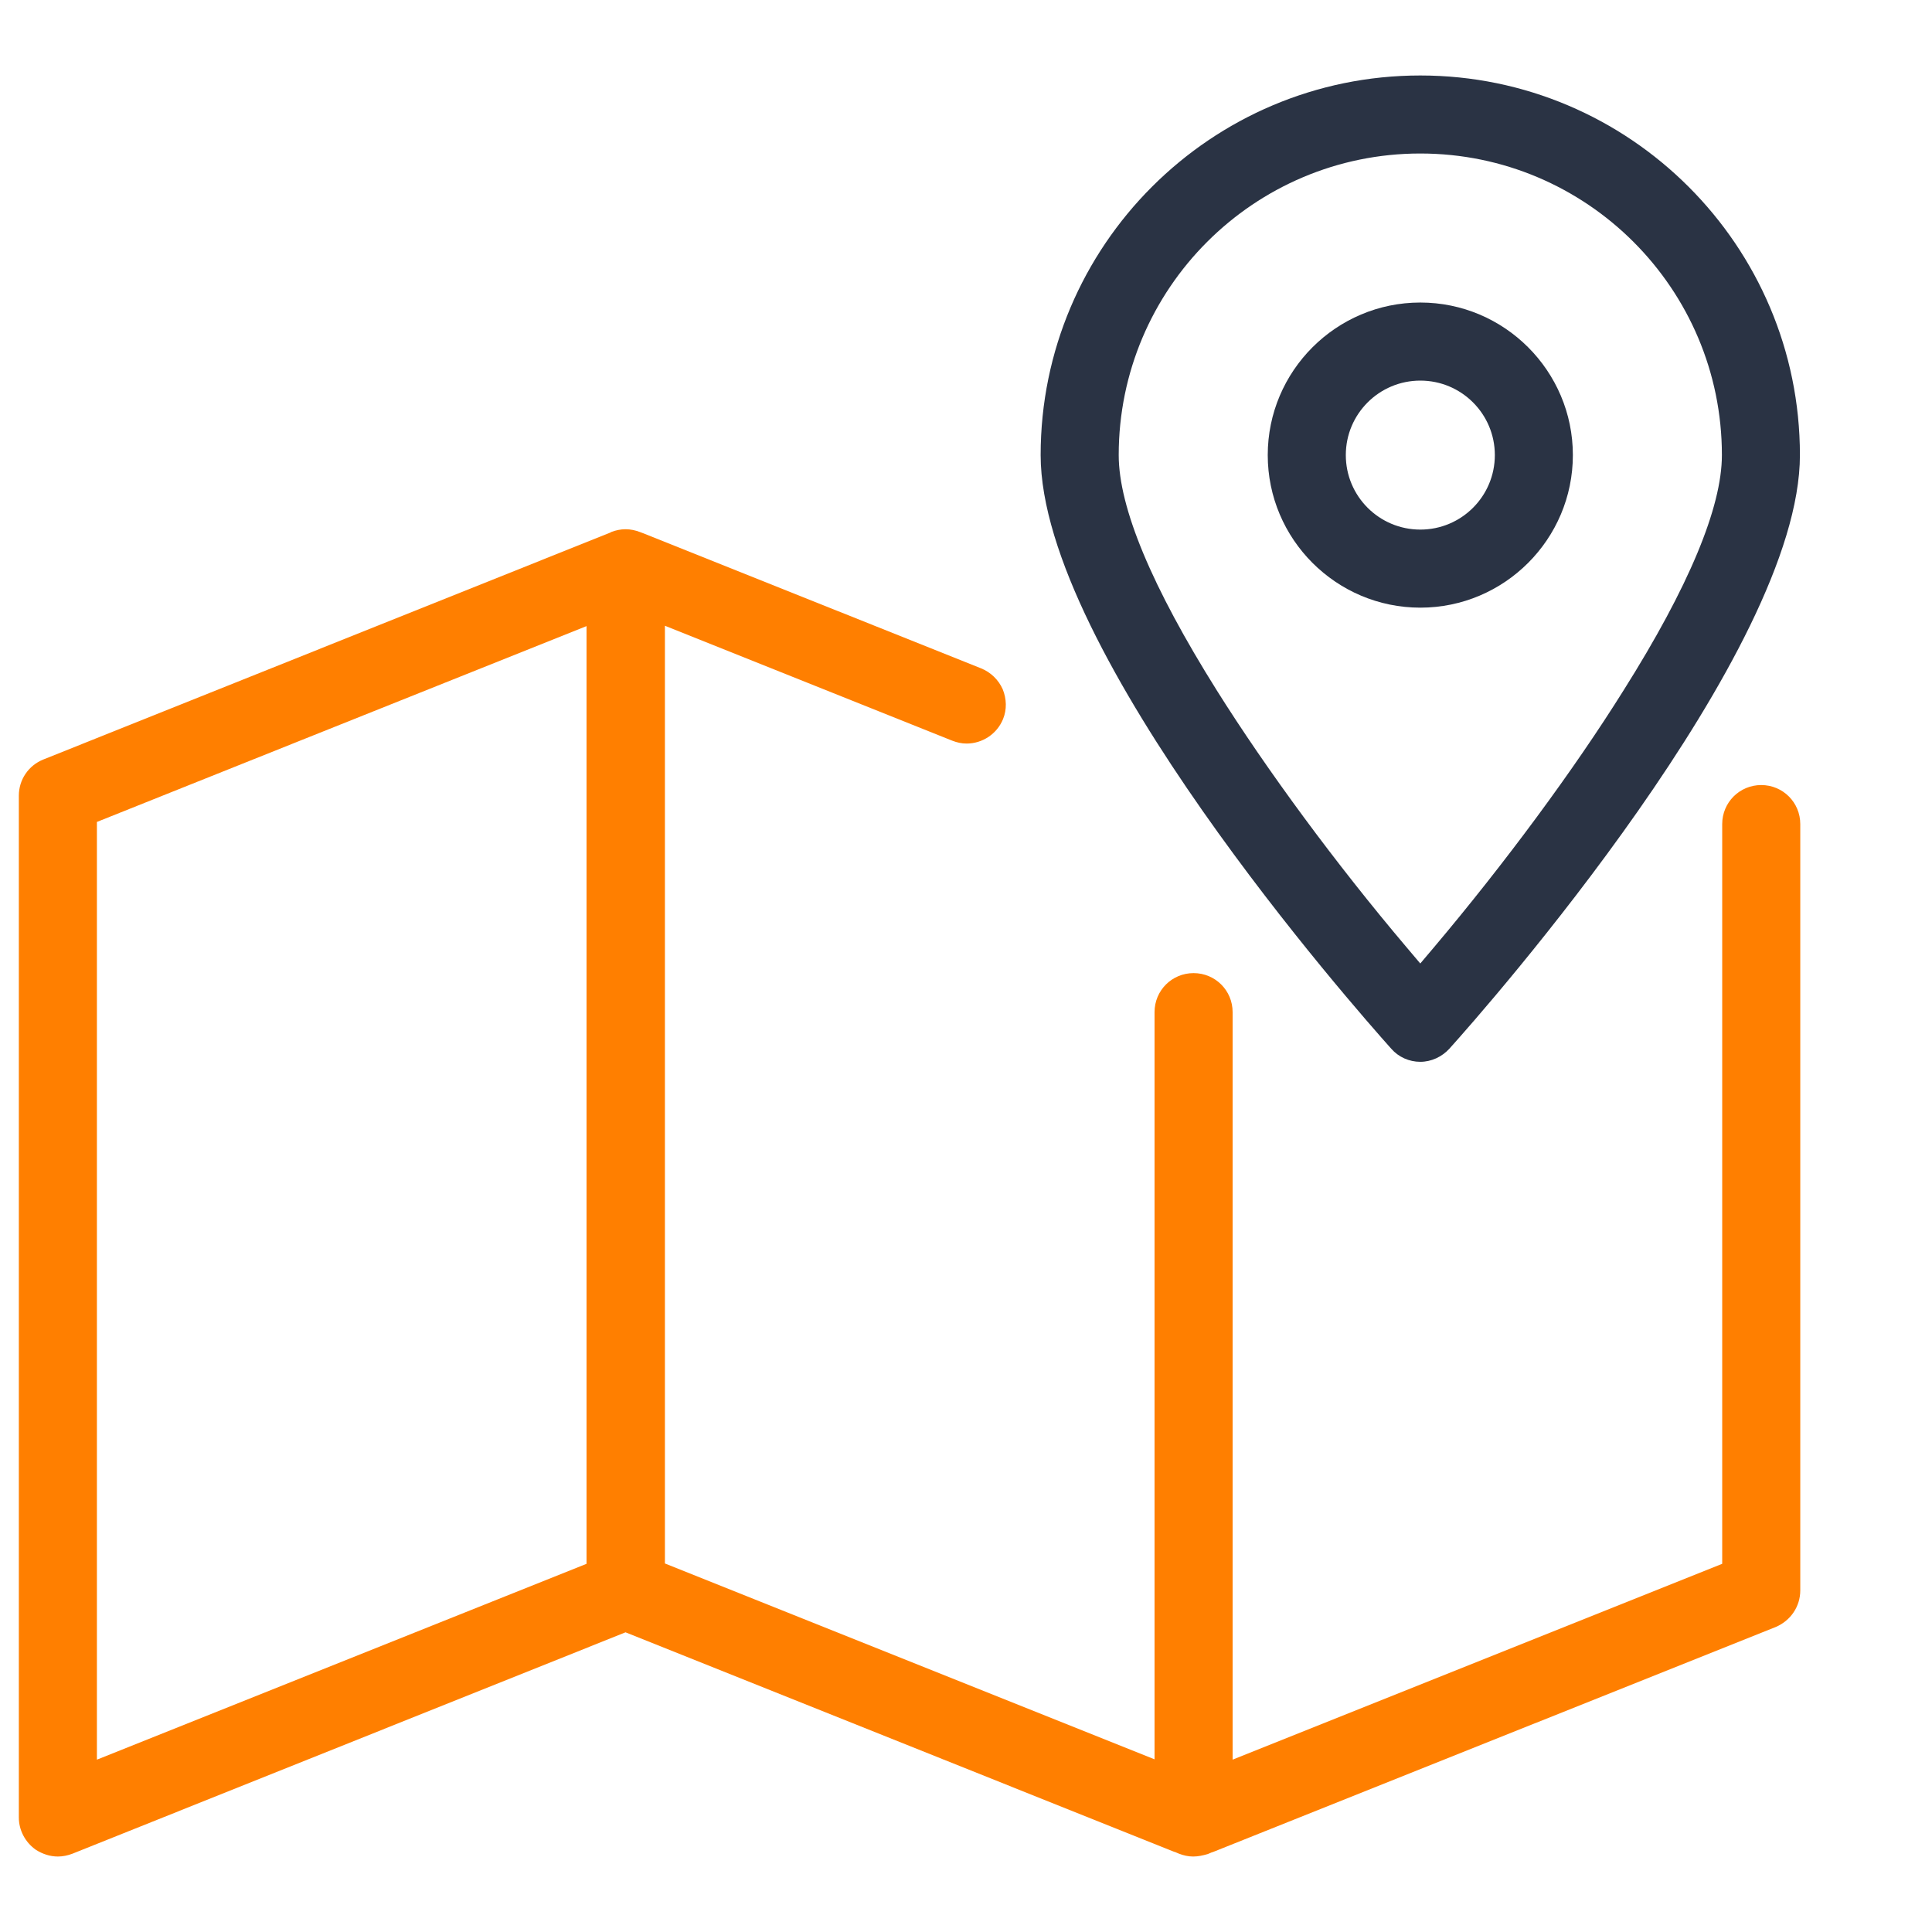
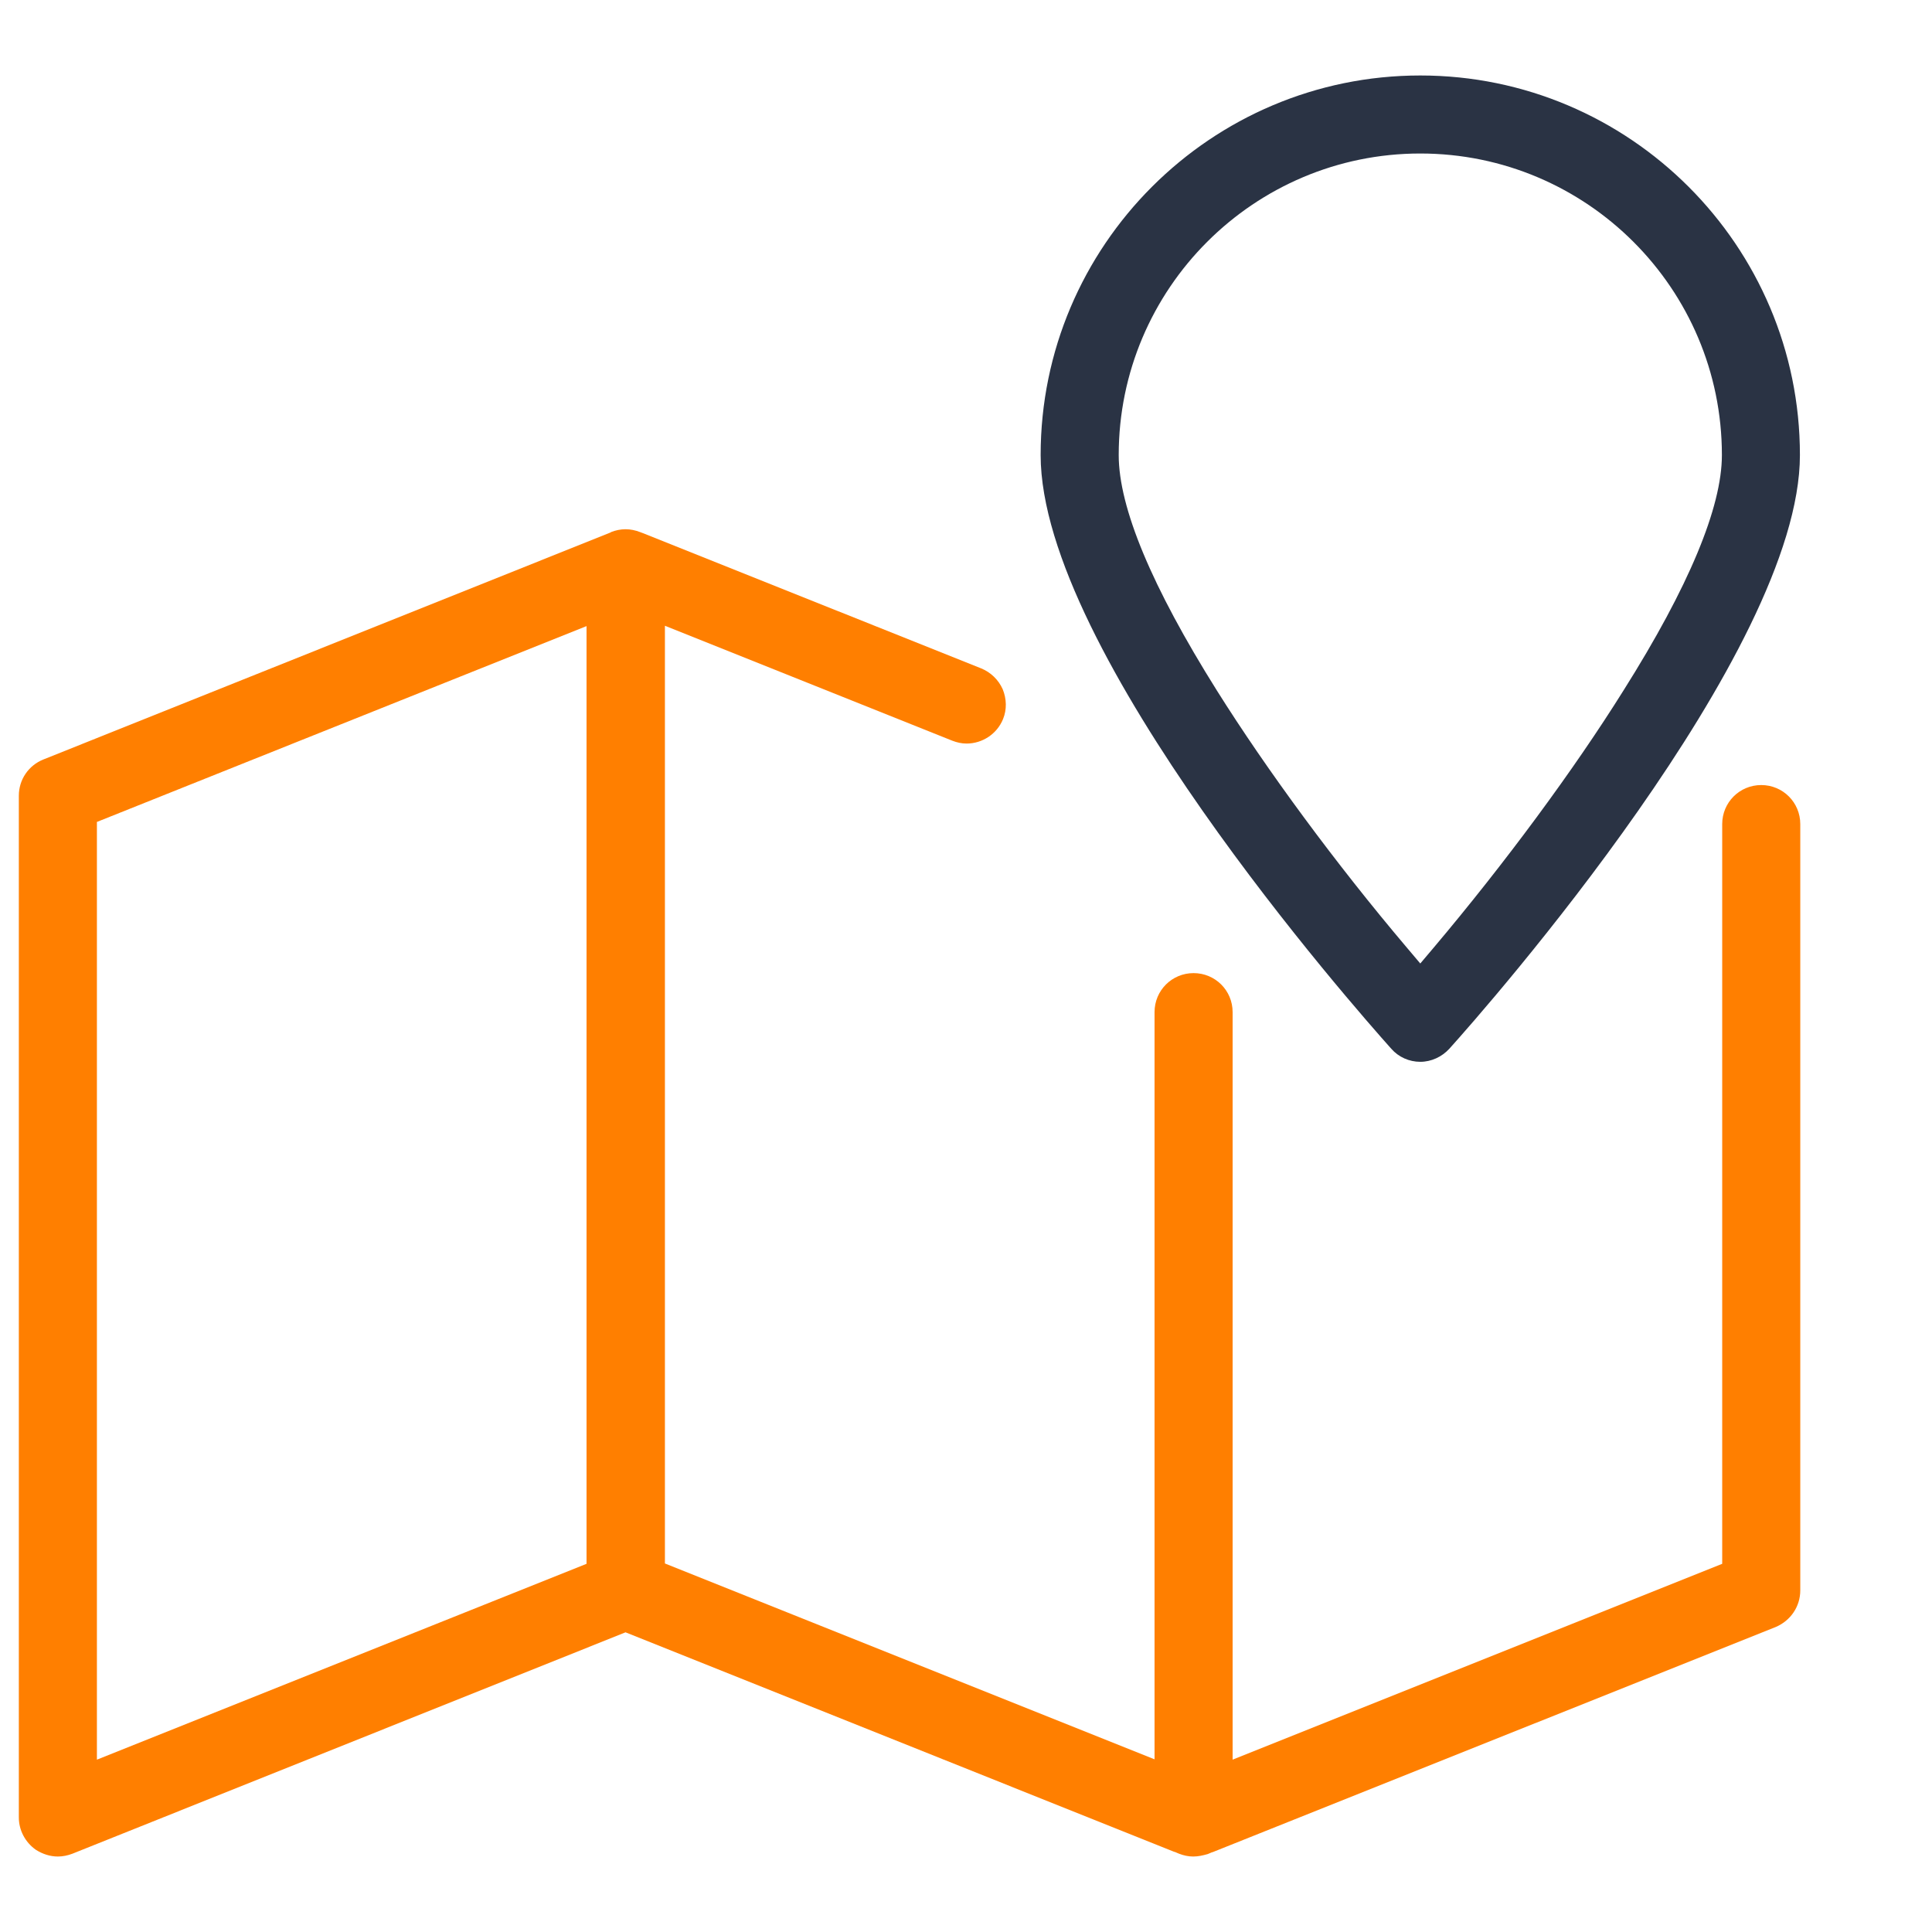
<svg xmlns="http://www.w3.org/2000/svg" width="44" height="44" viewBox="0 0 44 44" fill="none">
  <path d="M27.175 42.281C27.062 42.281 26.957 42.257 26.852 42.217L26.755 42.176H26.747L14.246 37.175L1.649 42.217C1.544 42.257 1.431 42.281 1.318 42.281C1.14 42.281 0.971 42.225 0.817 42.128C0.575 41.958 0.429 41.683 0.429 41.392V18.121C0.429 17.758 0.647 17.434 0.987 17.297L13.867 12.142L13.907 12.126L13.915 12.118C14.02 12.077 14.133 12.053 14.246 12.053C14.36 12.053 14.473 12.077 14.578 12.118L14.642 12.142L22.343 15.221C22.561 15.309 22.739 15.479 22.836 15.697C22.925 15.915 22.933 16.158 22.844 16.376C22.706 16.715 22.375 16.934 22.012 16.934C21.898 16.934 21.793 16.909 21.688 16.869L15.143 14.251V35.607L26.294 40.067V23.05C26.294 22.557 26.69 22.162 27.183 22.162C27.676 22.162 28.072 22.557 28.072 23.05V40.075L39.222 35.615V18.768C39.222 18.275 39.618 17.879 40.111 17.879C40.604 17.879 41 18.275 41 18.768V36.221C41 36.585 40.782 36.908 40.443 37.053L27.611 42.184H27.603L27.506 42.225C27.393 42.257 27.288 42.281 27.175 42.281ZM2.207 18.719V40.075L13.358 35.615V14.259L2.207 18.719Z" fill="#FF7F00" />
-   <path d="M32.347 13.839C30.432 13.839 28.872 12.279 28.872 10.364C28.872 8.449 30.432 6.89 32.347 6.89C34.262 6.89 35.821 8.449 35.821 10.364C35.821 12.279 34.262 13.839 32.347 13.839ZM32.347 8.668C31.41 8.668 30.65 9.427 30.65 10.364C30.65 11.302 31.41 12.061 32.347 12.061C33.284 12.061 34.044 11.302 34.044 10.364C34.044 9.427 33.284 8.668 32.347 8.668Z" fill="#2A3344" />
  <path d="M32.346 24.182C32.096 24.182 31.853 24.077 31.684 23.883C30.868 22.97 23.7 14.849 23.7 10.364C23.7 5.597 27.579 1.719 32.346 1.719C37.114 1.719 40.992 5.597 40.992 10.364C40.992 14.849 33.825 22.978 33.009 23.883C32.839 24.069 32.597 24.182 32.346 24.182ZM32.346 3.496C28.557 3.496 25.478 6.575 25.478 10.364C25.478 11.56 26.23 13.362 27.716 15.73C28.848 17.532 30.423 19.673 32.039 21.58L32.346 21.943L32.653 21.58C34.269 19.665 35.845 17.532 36.976 15.722C38.463 13.362 39.215 11.552 39.215 10.364C39.215 6.575 36.136 3.496 32.346 3.496Z" fill="#2A3344" />
</svg>